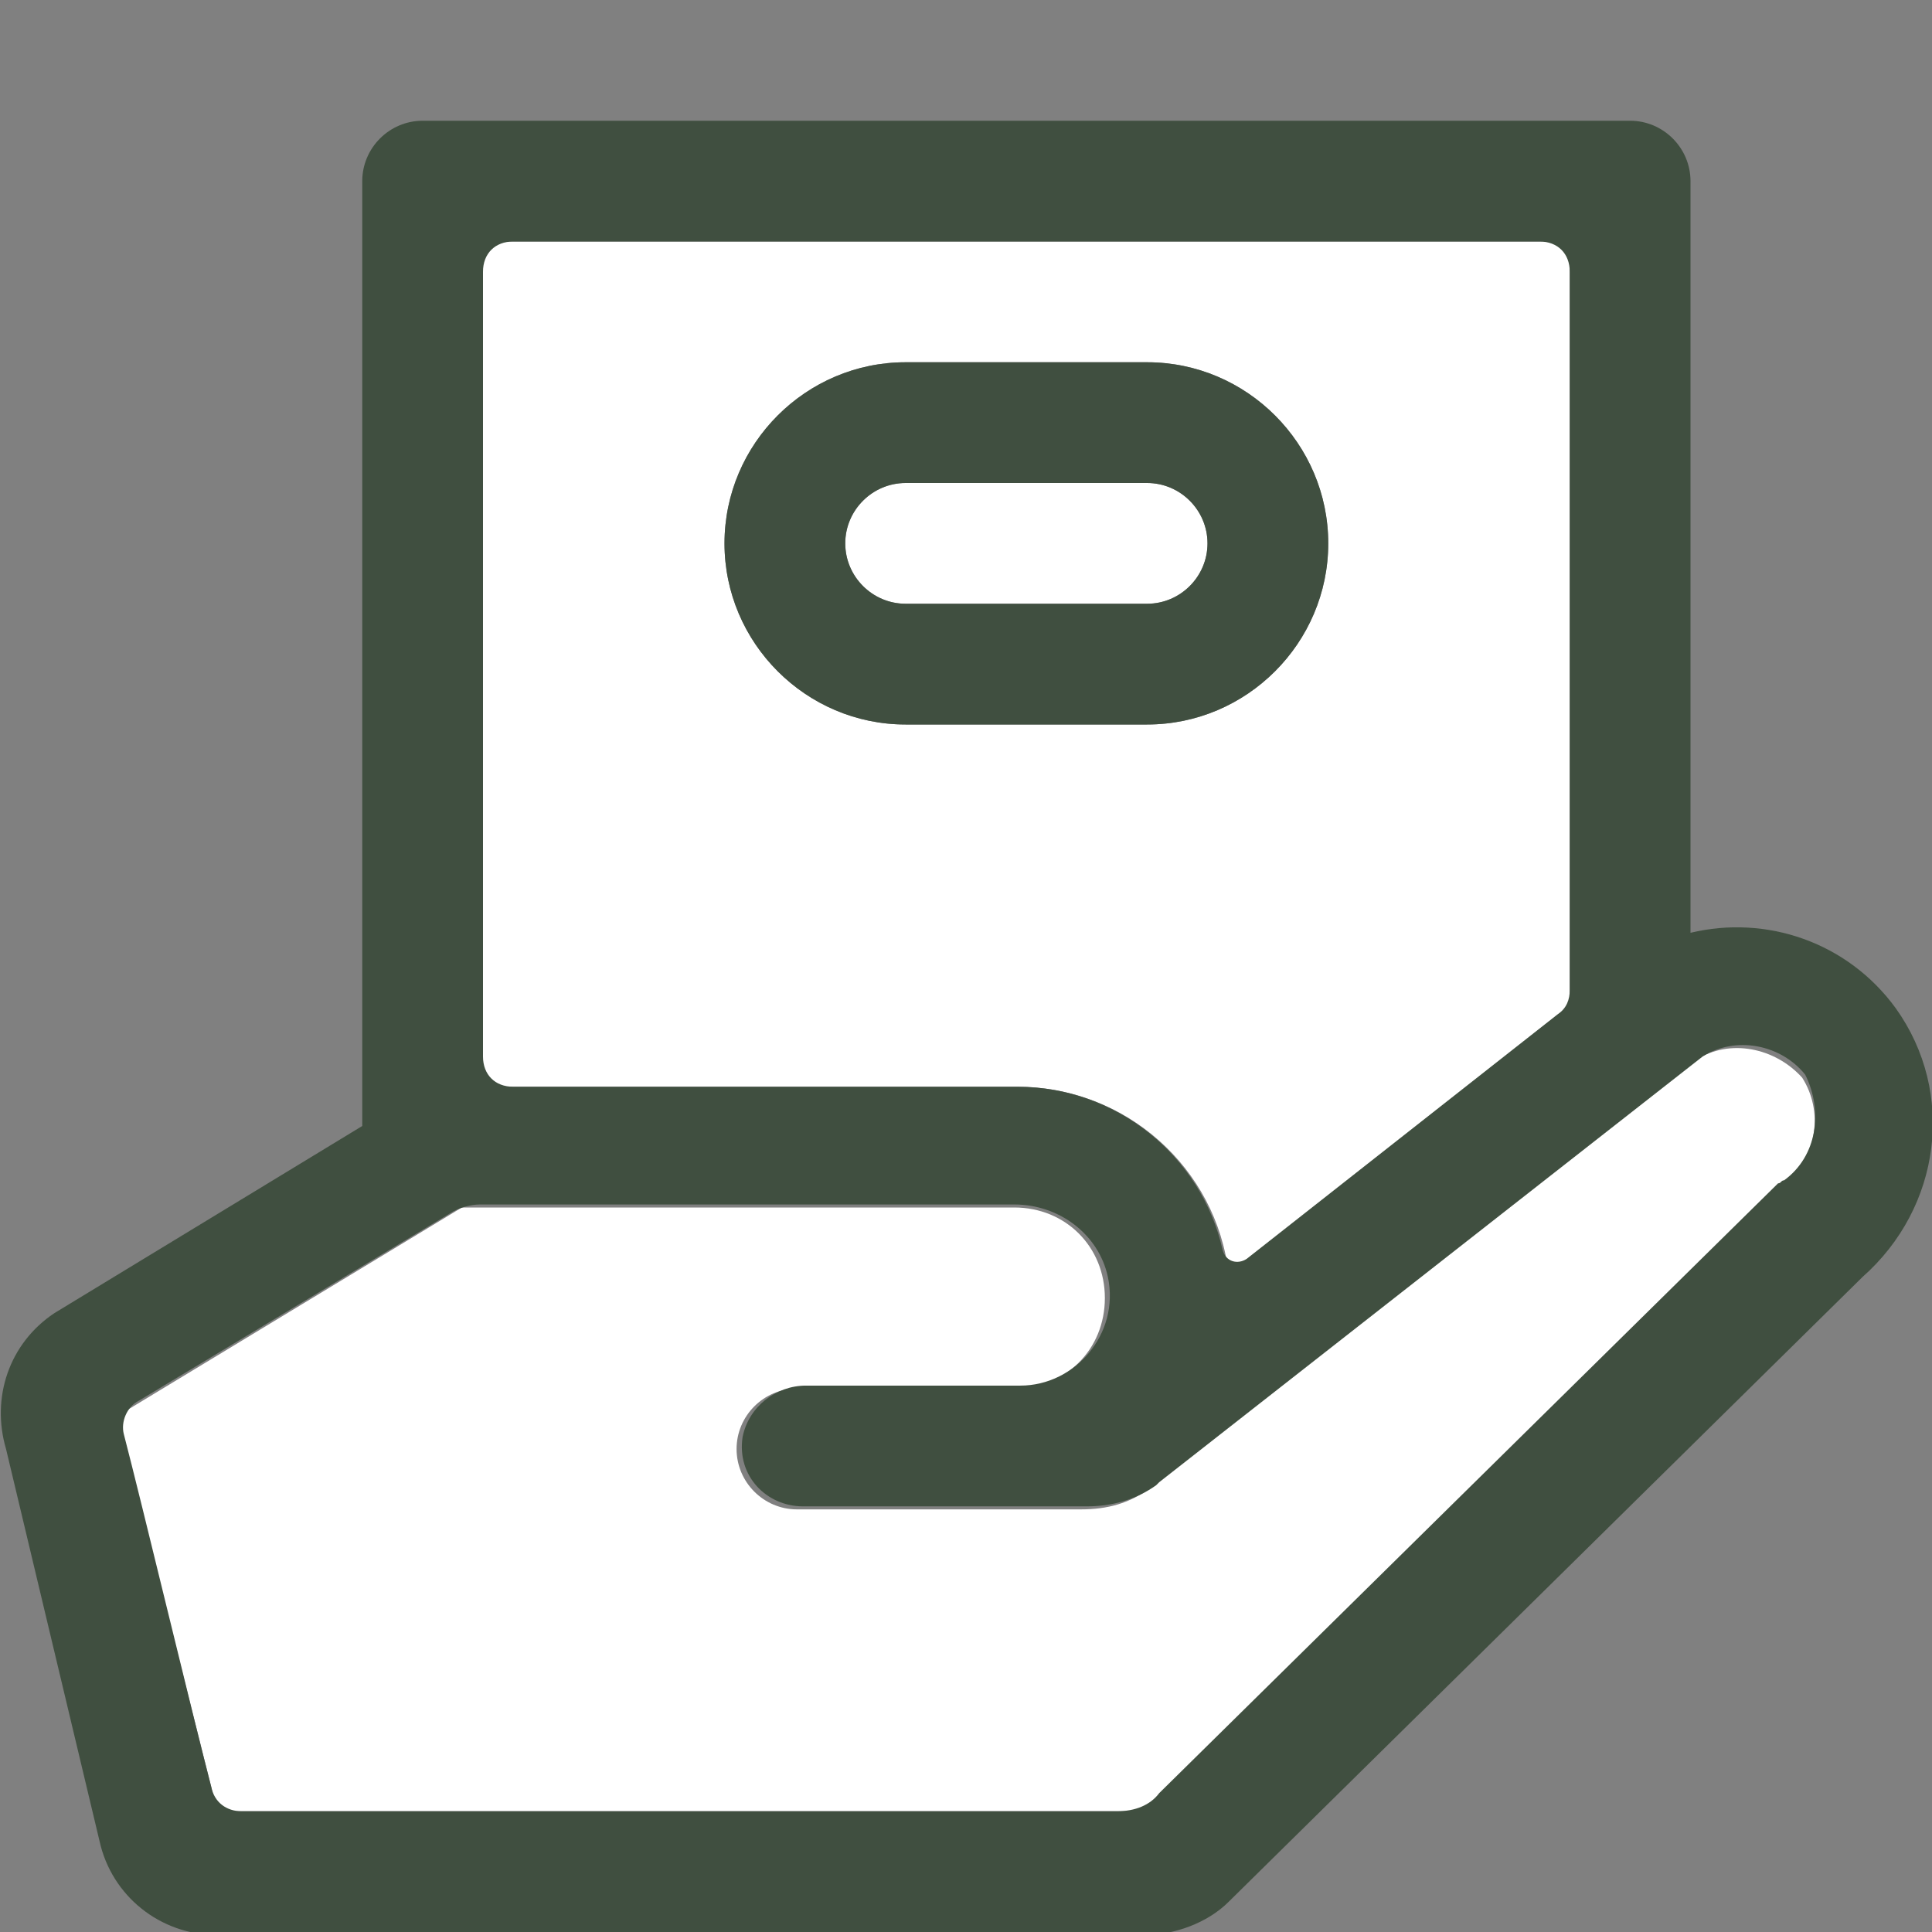
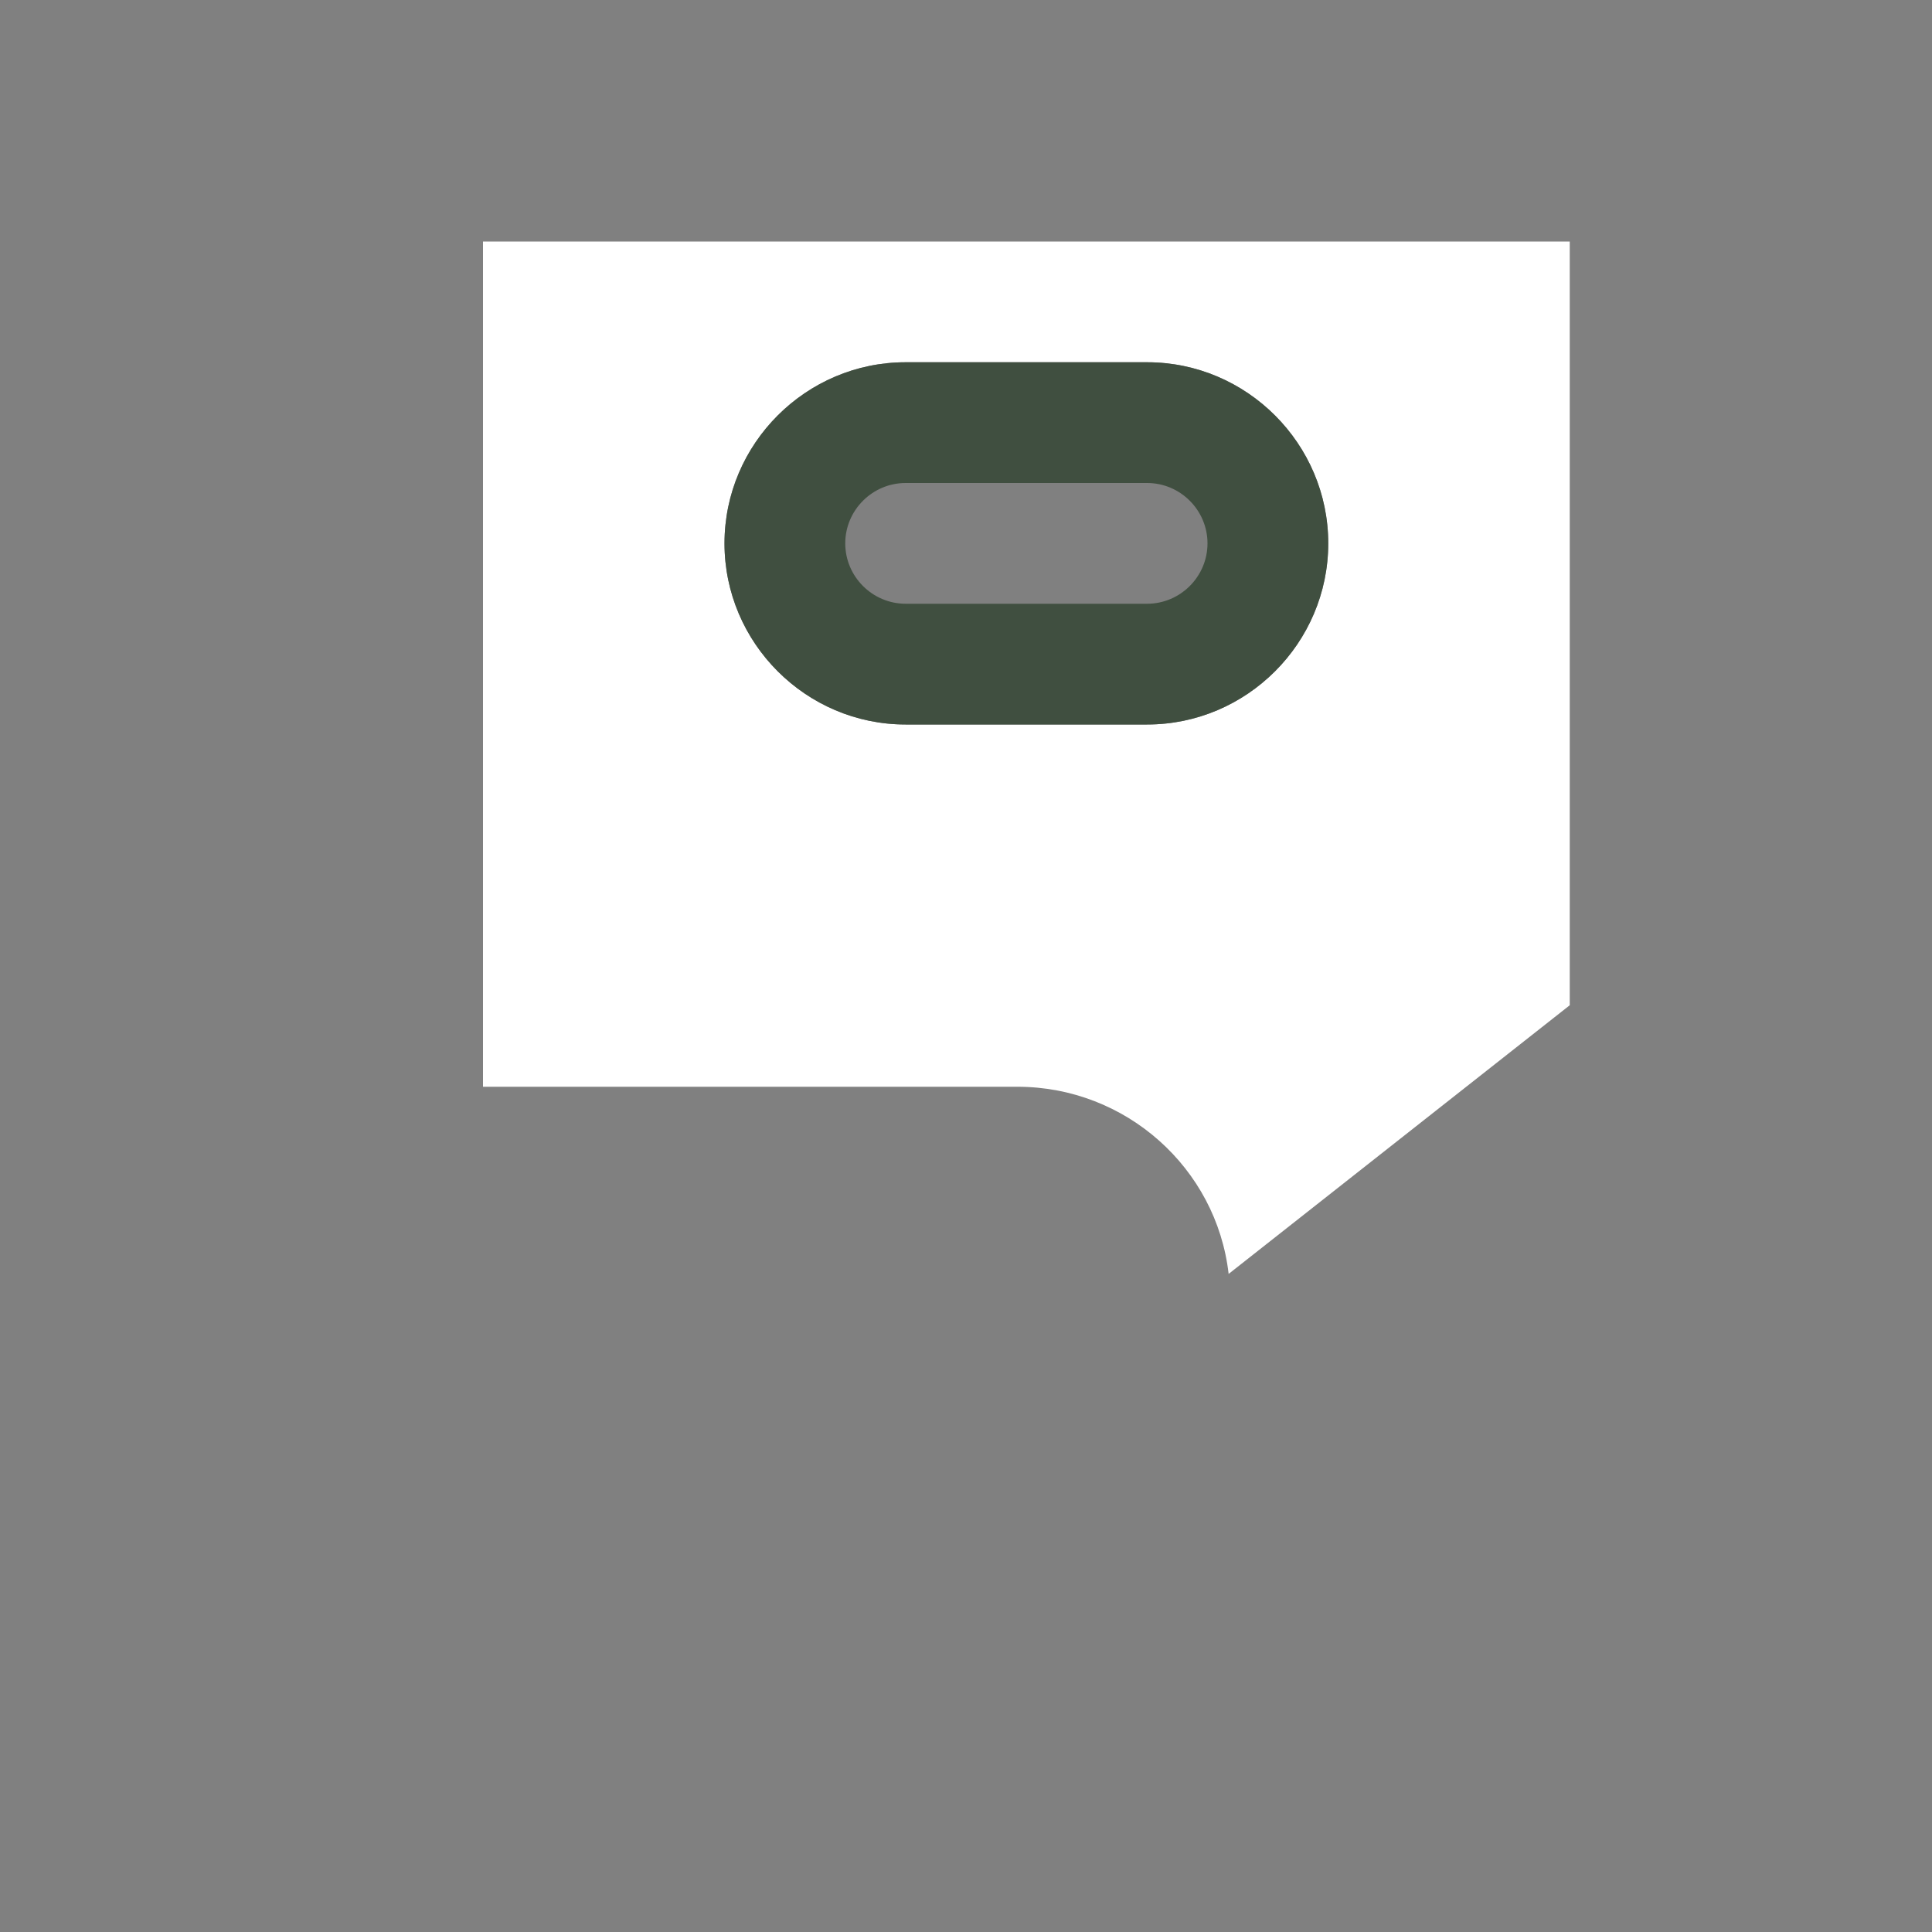
<svg xmlns="http://www.w3.org/2000/svg" version="1.1" id="Layer_1" x="0px" y="0px" viewBox="0 0 64 64" style="enable-background:new 0 0 64 64;" xml:space="preserve">
  <rect x="0" y="0" width="64" height="64" fill="#808080" stroke="none" />
  <style type="text/css">
	.st0{fill:#FFFFFF;}
	.st1{fill:#404F40;}
</style>
  <g>
    <path class="st0" d="M16,8v28h17.7c3.6,0,6.6,2.7,7,6.2L52,33.3V8H16z M38,24h-8c-3.3,0-6-2.7-6-6s2.7-6,6-6h8c3.3,0,6,2.7,6,6   S41.3,24,38,24z" />
-     <path class="st0" d="M38,16h-8c-1.1,0-2,0.9-2,2s0.9,2,2,2h8c1.1,0,2-0.9,2-2S39.1,16,38,16z" />
    <path class="st1" d="M38,12h-8c-3.3,0-6,2.7-6,6s2.7,6,6,6h8c3.3,0,6-2.7,6-6S41.3,12,38,12z M38,20h-8c-1.1,0-2-0.9-2-2s0.9-2,2-2   h8c1.1,0,2,0.9,2,2S39.1,20,38,20z" />
-     <path class="st0" d="M56.2,35.1l-18,14.1c0,0-0.1,0.1-0.1,0.1c-0.7,0.5-1.4,0.7-2.3,0.7h-9.4c-1.1,0-2-0.9-2-2s0.9-2,2-2h7.2   c1.7,0,3-1.3,3-3s-1.3-3-3-3H15.3L3.9,46.9C3.9,46.9,7.2,60,7.2,60h30.7L59,39.2c0,0,0.1-0.1,0.2-0.1c1-0.8,1.2-2.3,0.5-3.4   C58.8,34.7,57.3,34.4,56.2,35.1z" />
-     <path class="st1" d="M62.8,33.4c-1.6-2.2-4.3-3.1-6.8-2.5V6c0-1.1-0.9-2-2-2H14c-1.1,0-2,0.9-2,2v31.3L1.8,43.5   c-1.5,1-2.1,2.8-1.6,4.5l3.1,13c0.4,1.8,2,3.1,3.9,3.1h30.7c1,0,2.1-0.4,2.8-1.1l21-20.7C64.3,40,64.8,36.2,62.8,33.4z M17,8h34   c0.6,0,1,0.4,1,1v23.8c0,0.3-0.1,0.6-0.4,0.8l-10.3,8.1c-0.3,0.2-0.7,0.1-0.8-0.3C39.8,38.3,37,36,33.7,36H17c-0.6,0-1-0.4-1-1V9   C16,8.4,16.4,8,17,8z M59.1,39.1c-0.1,0-0.1,0.1-0.2,0.1L38.4,59.4C38.1,59.8,37.6,60,37,60H8c-0.5,0-0.9-0.3-1-0.8   c-0.6-2.3-2.3-9.4-2.9-11.7c-0.1-0.4,0.1-0.9,0.5-1.1l10.3-6.2c0.3-0.2,0.7-0.3,1-0.3l17.7,0c1.5,0,2.8,1,3.1,2.4   c0.4,1.9-1.1,3.6-2.9,3.6h-7.1c-1,0-1.9,0.7-2.1,1.7c-0.2,1.3,0.8,2.3,2,2.3h9.4c0.8,0,1.6-0.2,2.3-0.7c0,0,0.1-0.1,0.1-0.1   l18-14.1c1.1-0.7,2.6-0.4,3.4,0.6C60.4,36.8,60.2,38.3,59.1,39.1z" />
  </g>
</svg>